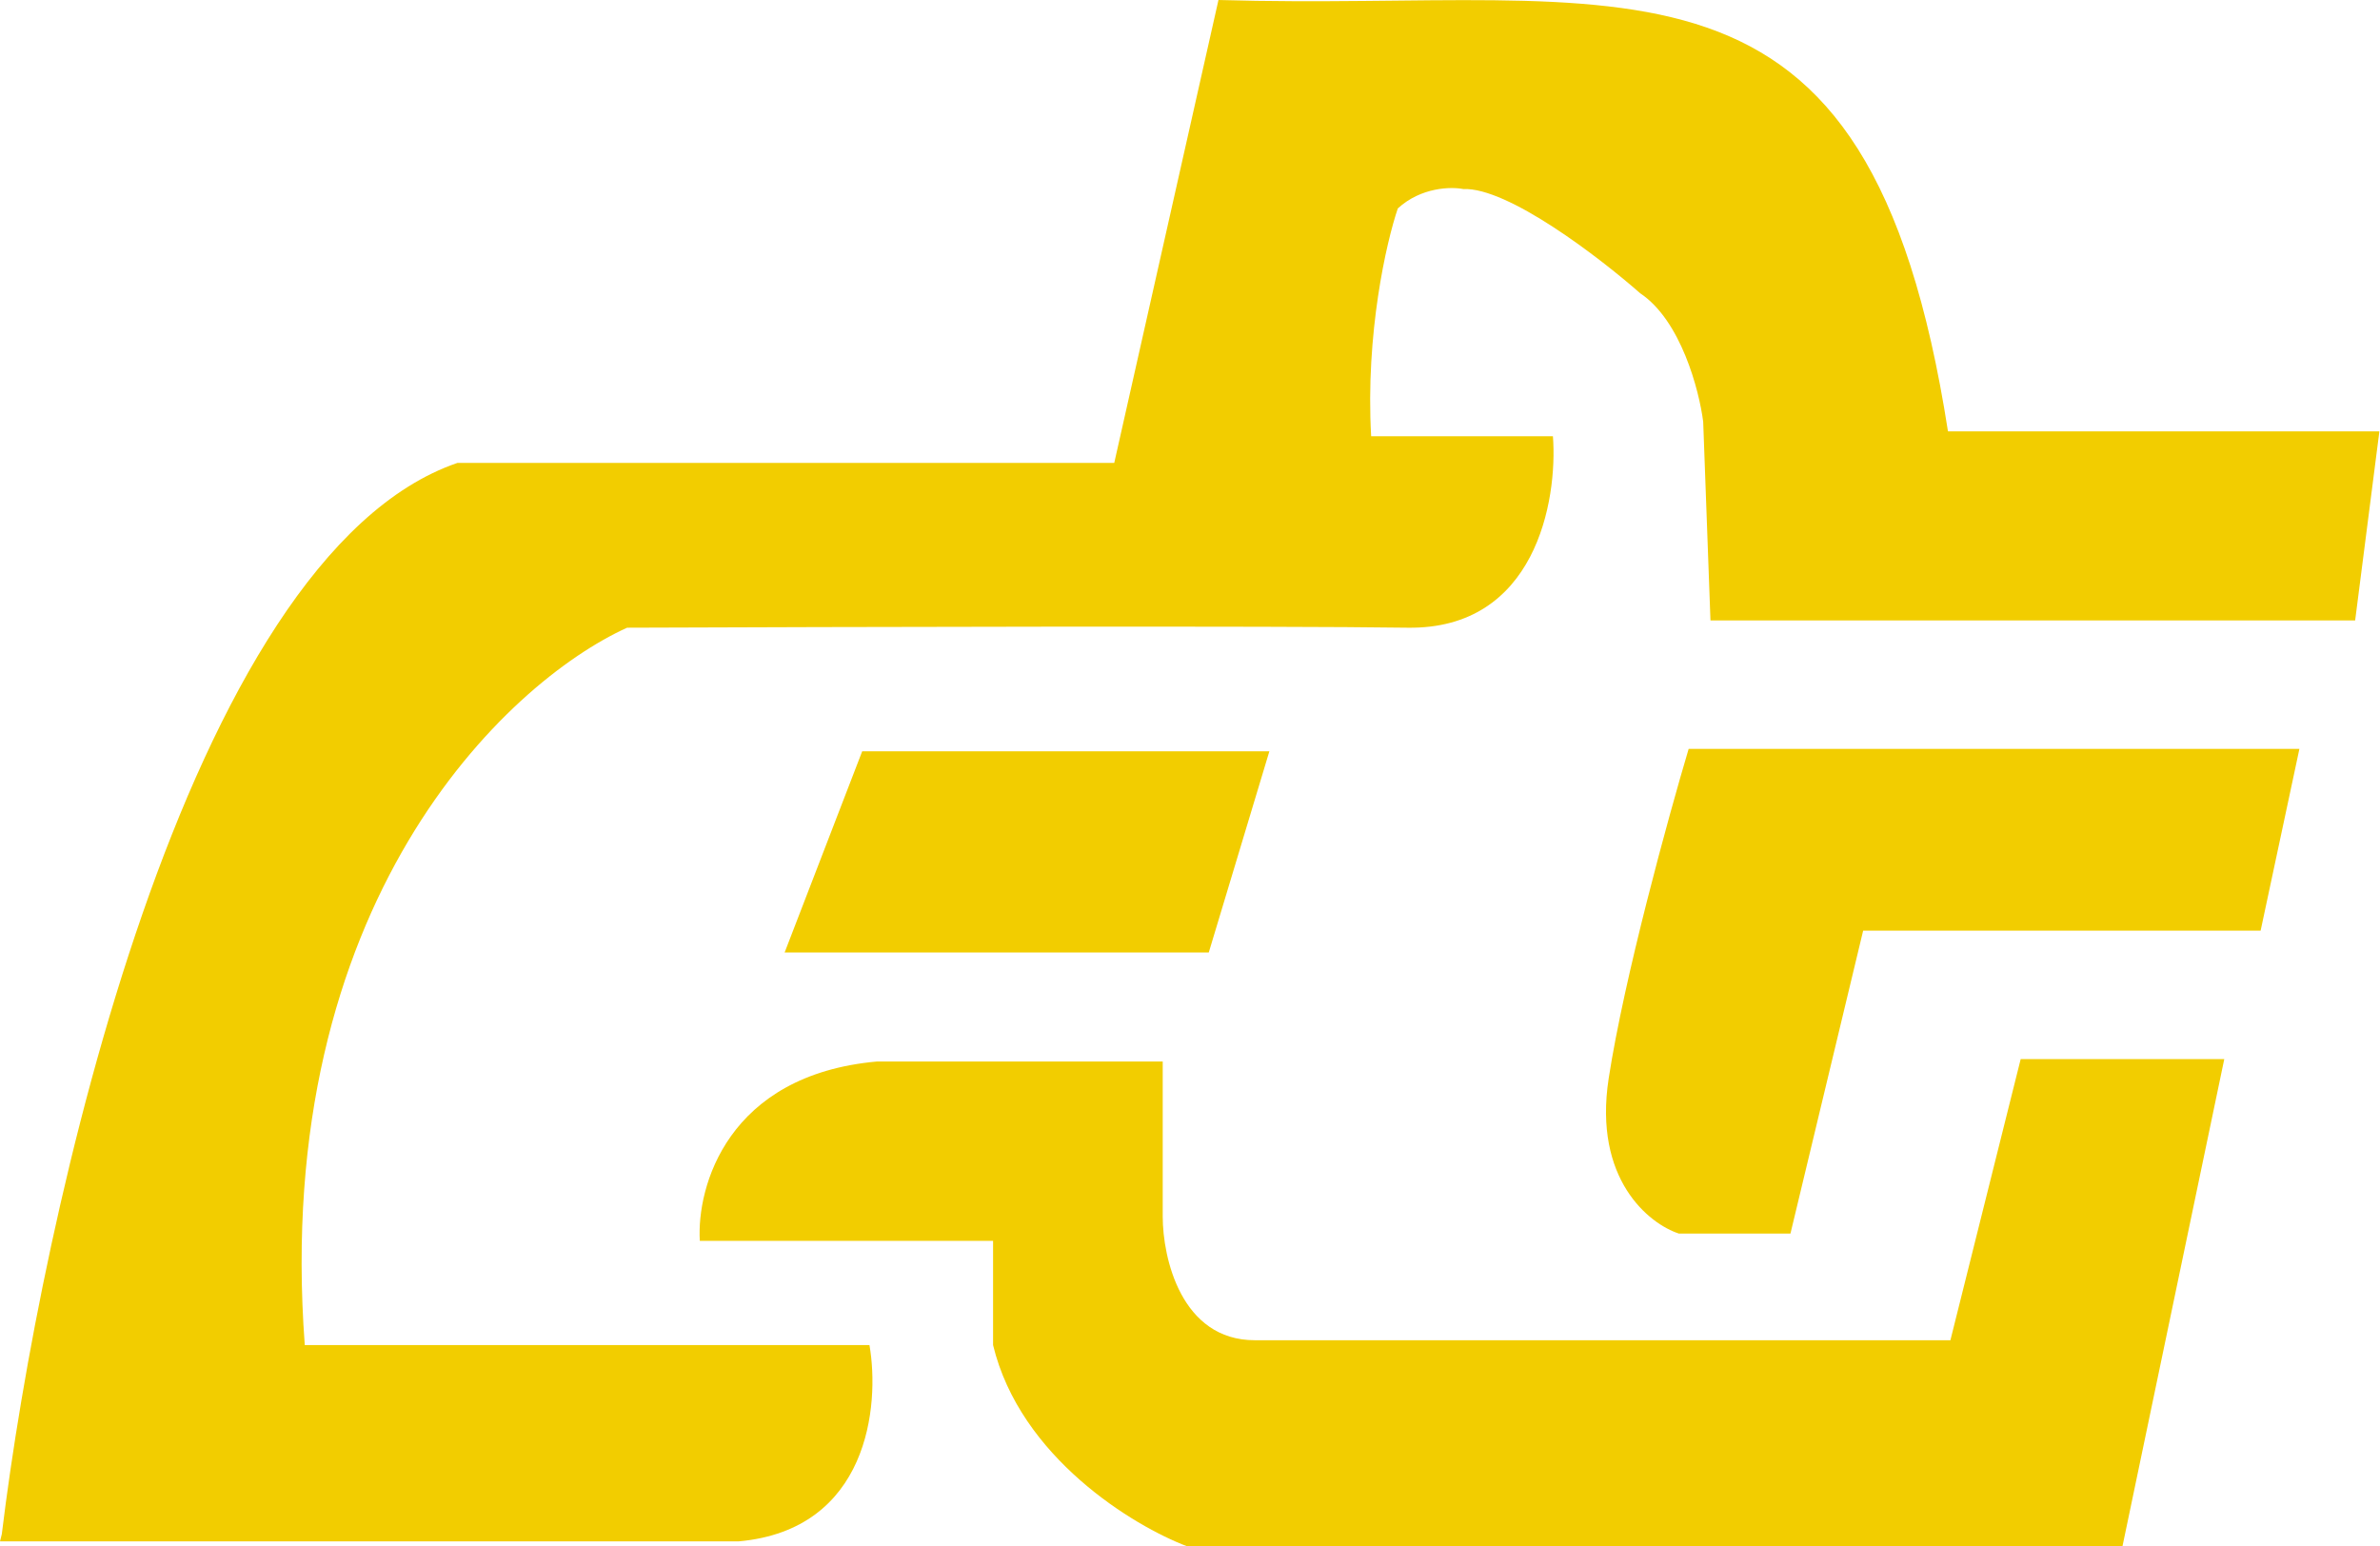
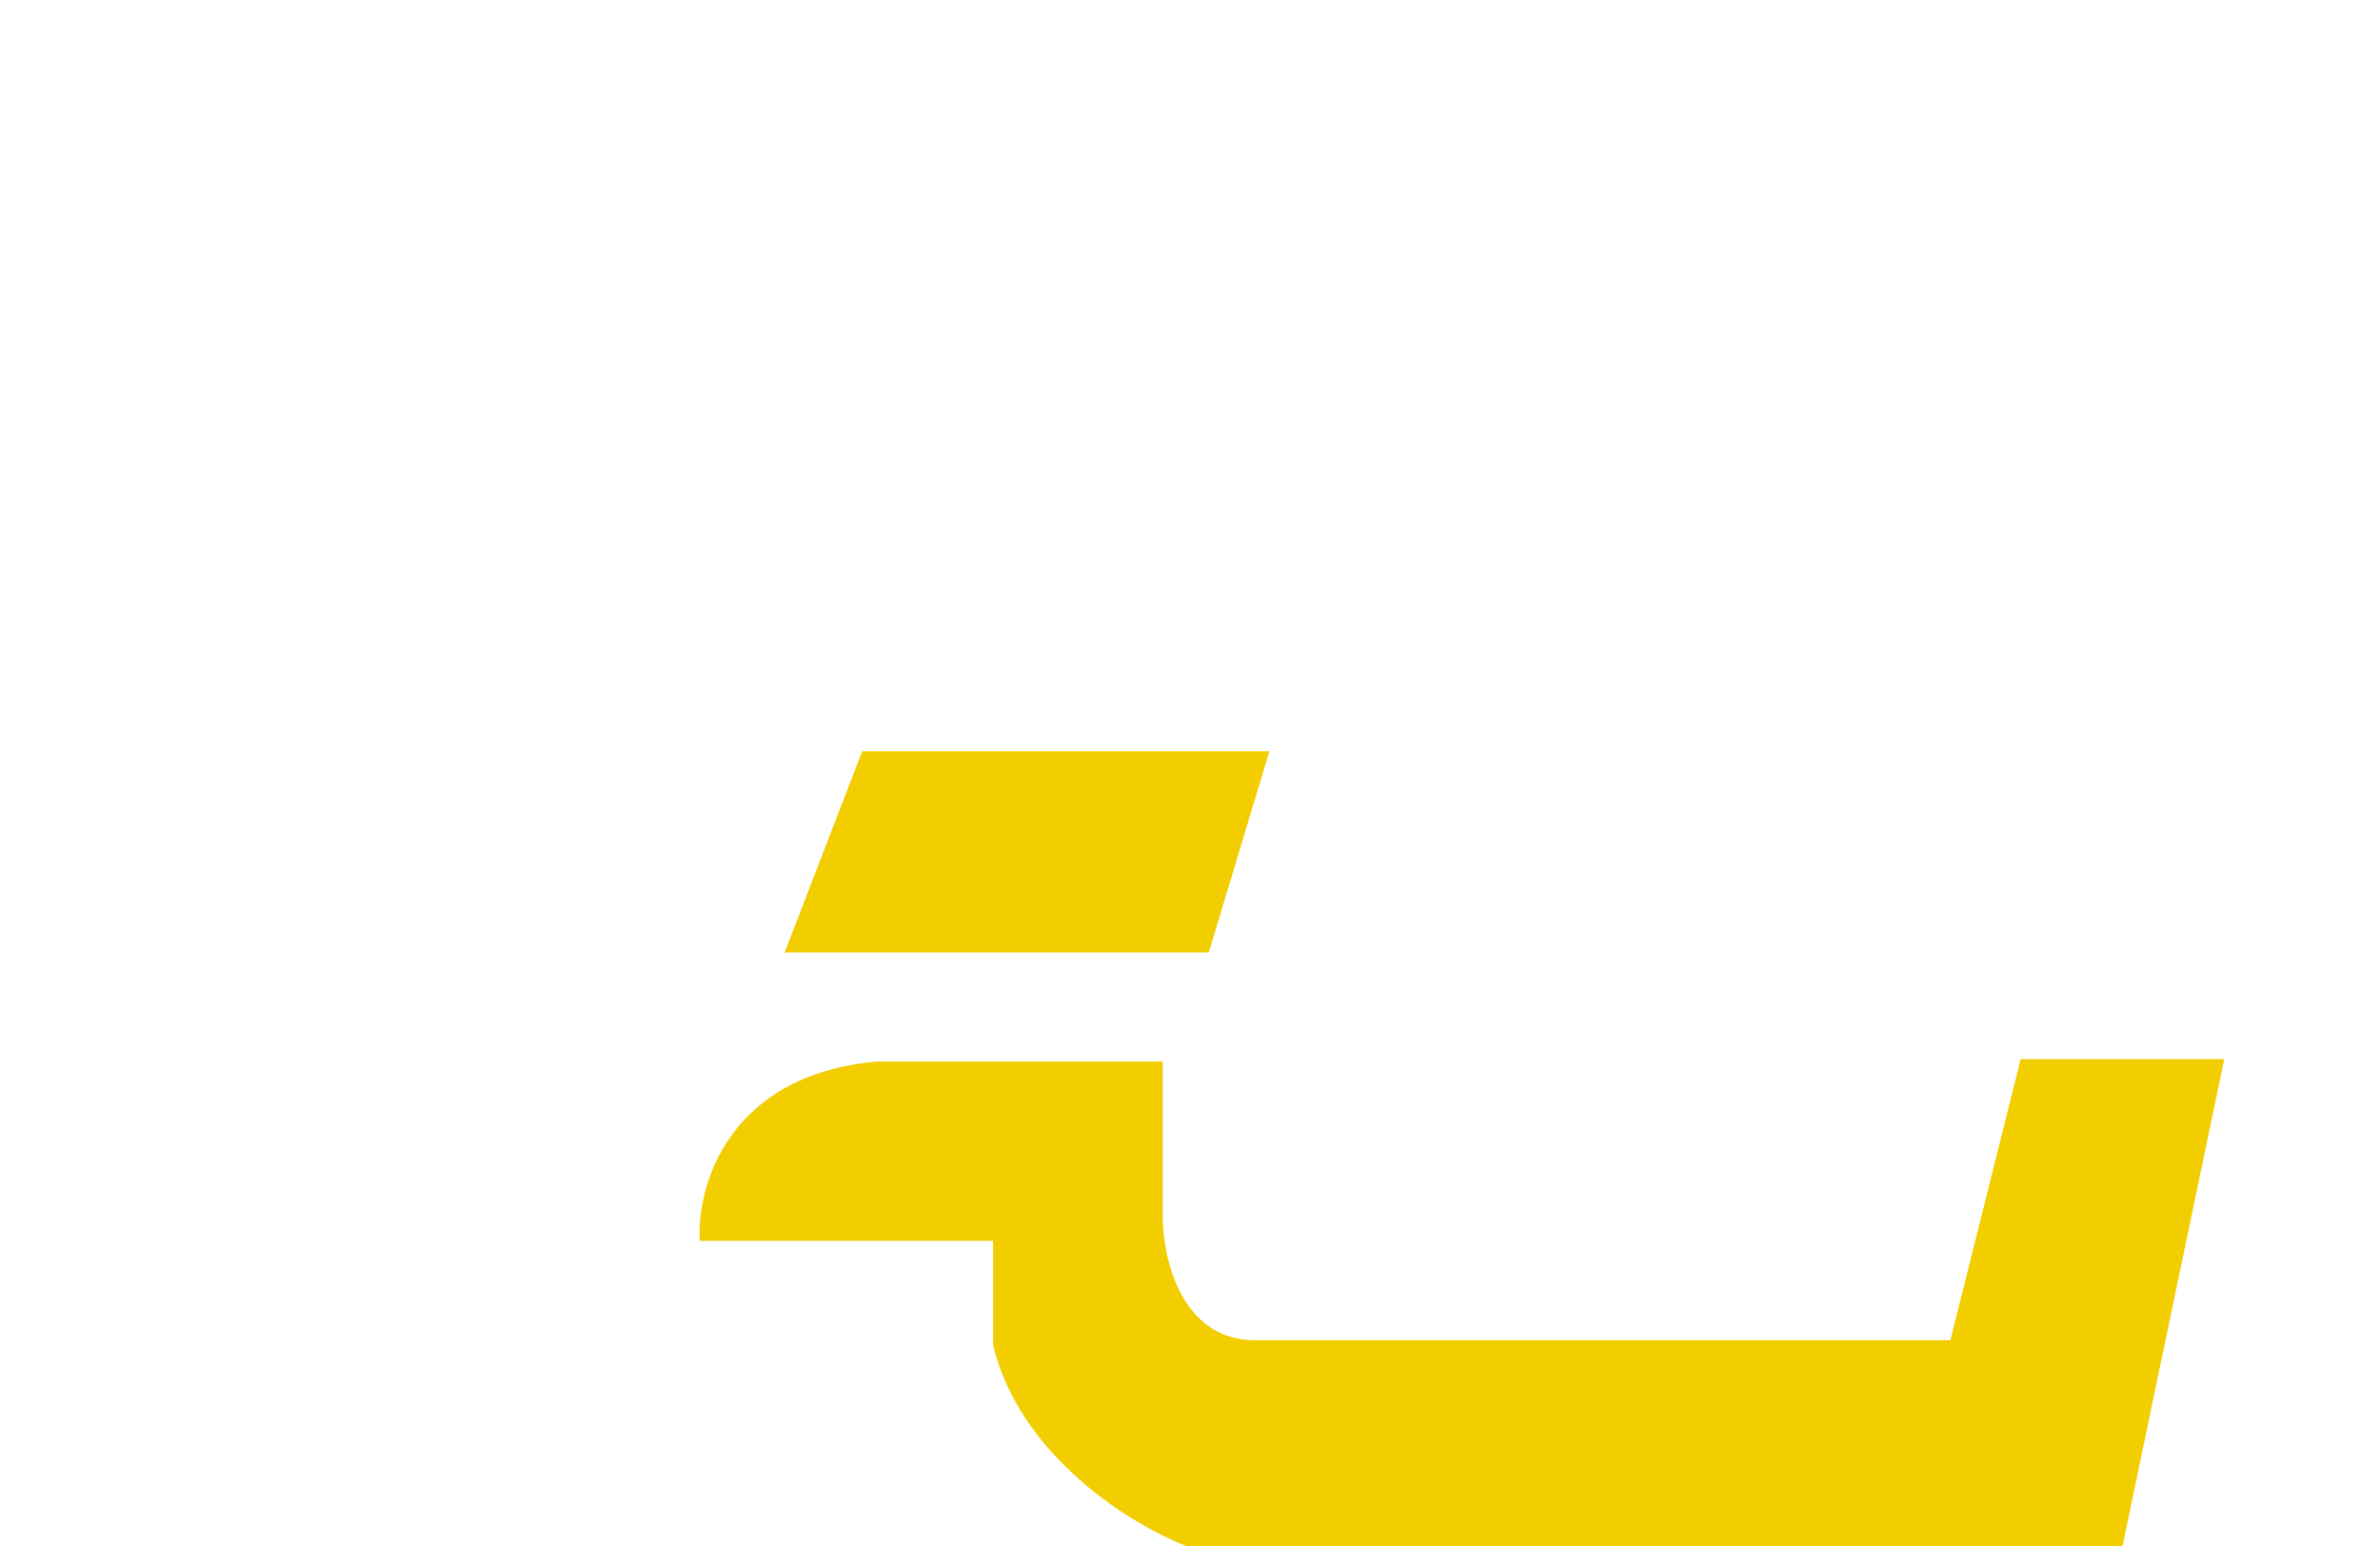
<svg xmlns="http://www.w3.org/2000/svg" width="491" height="319" viewBox="0 0 491 319" fill="none">
-   <path d="M94.373 95.5C38.373 114.7 8.373 250.833 0.373 316.5L0 318.001H152.373C179.173 315.601 181.54 290.001 179.373 277.501H62.873C56.073 186.301 104.373 140.834 129.373 129.501C172.04 129.334 263.973 129.101 290.373 129.501C316.773 129.901 321.373 103.334 320.373 90.001H282.873C281.673 68.801 286.04 49.834 288.373 43.001C293.173 38.601 299.373 38.501 301.873 39.001C311.073 38.601 330.04 53.168 338.373 60.501C346.773 66.101 350.54 80.501 351.373 87.001L352.873 128.001H485.873L490.873 89H401.873C385.373 -16.999 335.873 2.502 251.373 0L229.873 95.5H94.373Z" fill="#F2CD00" />
  <path d="M161.873 196.501L177.873 155.001H261.873L249.373 196.501H161.873Z" fill="#F2CD00" />
-   <path d="M474.373 154.501H348.373C344.206 168.501 335.073 201.701 331.873 222.501C328.673 243.301 340.206 252.501 346.373 254.501H369.373L384.373 192.001H466.373L474.373 154.501Z" fill="#F2CD00" />
  <path d="M458.873 218.501H416.873L402.373 276.501H258.873C243.673 276.501 239.873 259.501 239.873 251.001V219.001H180.873C150.073 221.801 143.706 244.834 144.373 256.001H204.873V277.501C210.473 300.701 233.873 314.834 244.873 319.001H437.873L458.873 218.501Z" fill="#F2CD00" />
</svg>